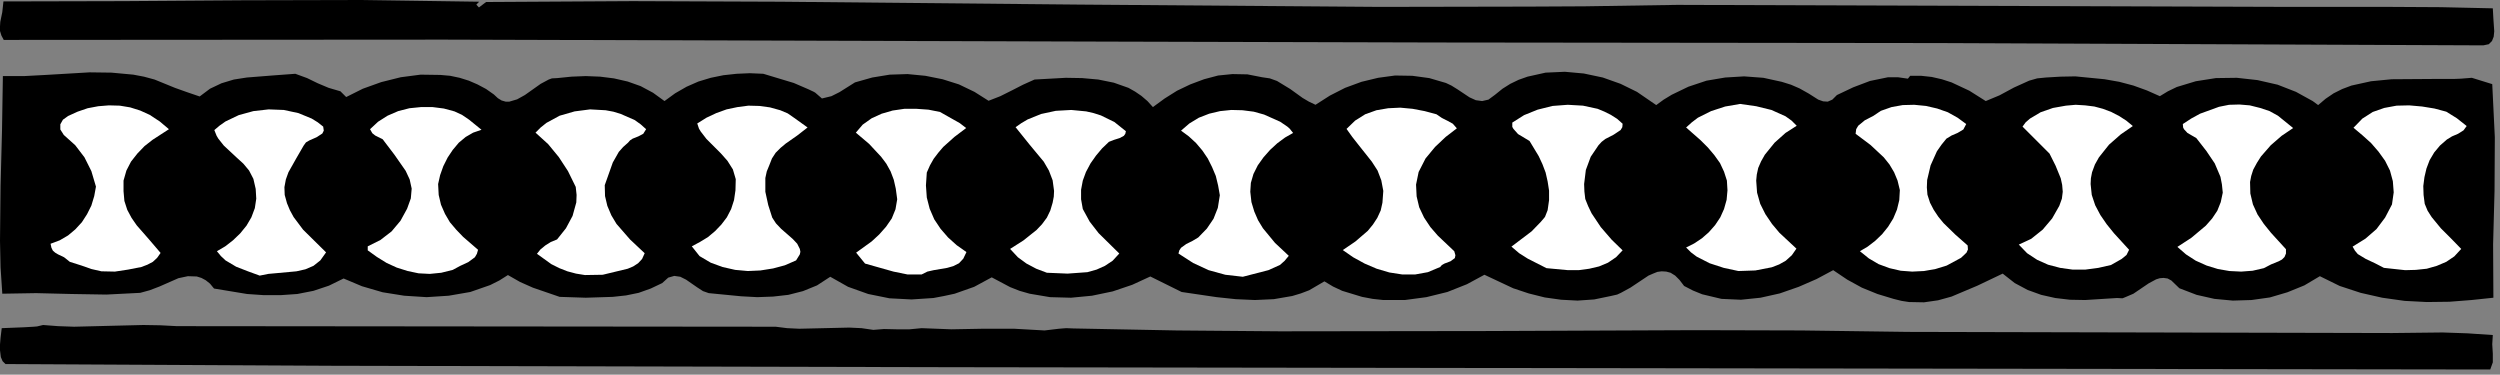
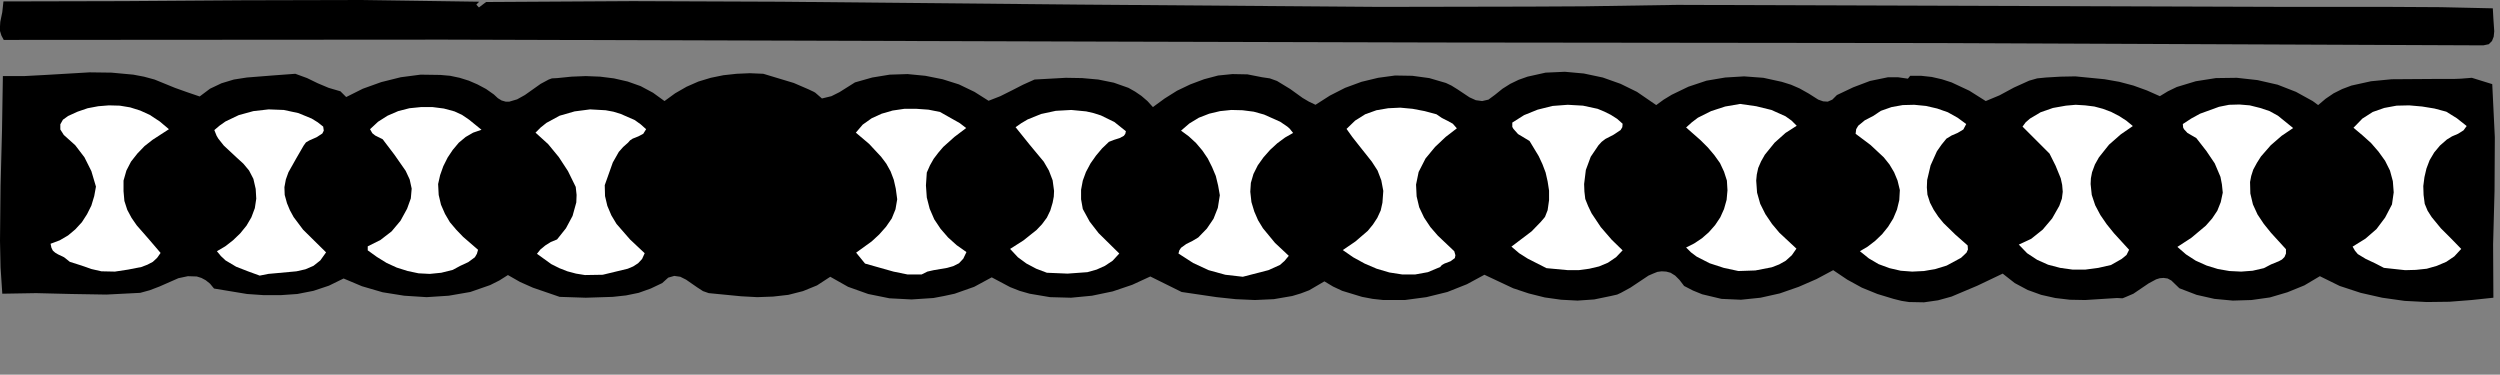
<svg xmlns="http://www.w3.org/2000/svg" xmlns:ns1="http://sodipodi.sourceforge.net/DTD/sodipodi-0.dtd" xmlns:ns2="http://www.inkscape.org/namespaces/inkscape" version="1.0" width="153.476mm" height="23.001mm" id="svg44" ns1:docname="CC001300.WMF">
  <rect width="100%" height="100%" fill="#808080" stroke="none" />
  <ns1:namedview pagecolor="#ffffff" bordercolor="#666666" borderopacity="1" objecttolerance="10" gridtolerance="10" guidetolerance="10" ns2:pageopacity="0" ns2:pageshadow="2" ns2:window-width="640" ns2:window-height="480" id="namedview46" />
  <defs id="defs6">
    <clipPath clipPathUnits="userSpaceOnUse" id="clipWmfPath1">
      <path d="M 0,0 L 579.933,0 L 579.933,86.8 L 0,86.8 z" id="path2" />
    </clipPath>
    <pattern id="WMFhbasepattern" patternUnits="userSpaceOnUse" width="6" height="6" x="0" y="0" />
  </defs>
  <path style="fill:#000000;fill-rule:nonzero;fill-opacity:1;stroke:none;" clip-path="url(#clipWmfPath1)" d="  M 578.4,1.932   L 578.534,4.397   L 578.733,7.261   L 578.6,8.527   L 578.2,9.526   L 577.467,10.259   L 576.2,10.525   L 449.815,9.992   L 334.028,9.859   L 259.104,9.659   L 102.988,9.193   L 0.867,9.26   L 0.333,8.26   L 0,7.194   L 0,6.129   L 0.067,5.063   L 0.533,2.798   L 0.8,0.333   L 28.663,0.266   L 56.327,0.067   L 83.857,0   L 111.187,0.4   L 110.521,1.066   L 111.121,1.732   L 112.787,0.466   L 146.783,0.266   L 181.113,0.4   L 250.505,1.066   L 320.097,1.599   L 354.759,1.532   L 367.691,1.466   L 389.155,1.132   L 531.606,1.599   L 554.803,1.599   L 566.335,1.665   L 578.4,1.932  z " id="path8" />
  <path style="fill:#000000;fill-rule:nonzero;fill-opacity:1;stroke:none;" clip-path="url(#clipWmfPath1)" d="  M 578.267,19.518   L 578.867,31.842   L 578.8,44.299   L 578.467,56.69   L 578.534,69.08   L 573.467,69.613   L 568.335,70.013   L 563.069,70.08   L 557.936,69.813   L 552.736,69.08   L 547.737,67.948   L 542.871,66.349   L 538.271,64.084   L 534.672,66.216   L 530.739,67.815   L 526.673,69.014   L 522.407,69.613   L 518.074,69.746   L 513.808,69.347   L 509.675,68.414   L 505.675,66.882   L 503.809,65.083   L 502.942,64.617   L 502.009,64.484   L 501.142,64.55   L 500.276,64.817   L 498.543,65.75   L 495.01,68.148   L 493.143,68.947   L 492.477,69.214   L 491.21,69.147   L 483.811,69.613   L 480.278,69.547   L 476.879,69.147   L 473.612,68.414   L 470.479,67.282   L 467.48,65.683   L 464.68,63.485   L 458.814,66.282   L 452.815,68.814   L 449.682,69.68   L 446.415,70.146   L 442.949,70.08   L 441.216,69.813   L 439.349,69.347   L 435.617,68.214   L 432.017,66.749   L 428.617,64.884   L 425.351,62.685   L 421.485,64.75   L 417.352,66.549   L 412.953,68.081   L 408.486,69.08   L 403.954,69.547   L 399.421,69.347   L 394.955,68.281   L 392.822,67.415   L 390.755,66.349   L 389.689,64.95   L 388.689,63.951   L 387.622,63.285   L 386.622,63.018   L 385.556,62.952   L 384.556,63.085   L 383.556,63.485   L 382.489,63.951   L 378.29,66.749   L 376.09,67.948   L 375.224,68.348   L 373.757,68.681   L 369.891,69.48   L 366.025,69.746   L 362.225,69.547   L 358.425,69.014   L 354.693,68.081   L 351.093,66.882   L 344.427,63.751   L 340.361,65.949   L 335.828,67.748   L 330.962,68.947   L 325.963,69.613   L 320.963,69.613   L 318.497,69.347   L 316.03,68.88   L 311.431,67.482   L 309.298,66.482   L 307.298,65.283   L 303.765,67.348   L 301.832,68.081   L 299.832,68.681   L 295.566,69.413   L 291.167,69.613   L 286.7,69.413   L 282.301,68.947   L 274.168,67.748   L 266.903,64.151   L 262.703,66.083   L 258.17,67.615   L 253.371,68.614   L 248.505,69.08   L 243.639,68.947   L 238.906,68.148   L 236.573,67.482   L 234.373,66.616   L 230.107,64.351   L 226.041,66.549   L 221.508,68.148   L 219.041,68.681   L 216.575,69.147   L 211.509,69.48   L 206.376,69.214   L 201.444,68.214   L 196.777,66.549   L 192.645,64.217   L 189.578,66.216   L 186.312,67.548   L 182.912,68.414   L 179.379,68.814   L 175.713,68.947   L 171.98,68.747   L 164.448,68.014   L 163.115,67.548   L 161.781,66.682   L 159.182,64.884   L 157.849,64.217   L 156.449,64.018   L 155.049,64.417   L 153.649,65.683   L 150.983,66.949   L 148.183,67.948   L 145.25,68.547   L 142.184,68.88   L 135.918,69.08   L 129.852,68.88   L 123.652,66.749   L 120.653,65.416   L 117.853,63.818   L 115.853,65.083   L 113.72,66.149   L 109.121,67.748   L 104.121,68.614   L 98.989,68.947   L 93.789,68.614   L 88.79,67.815   L 83.99,66.416   L 79.724,64.617   L 76.325,66.282   L 72.725,67.482   L 68.992,68.214   L 65.126,68.481   L 61.193,68.481   L 57.327,68.214   L 49.661,66.949   L 48.728,65.816   L 47.728,65.017   L 46.728,64.484   L 45.661,64.151   L 43.595,64.084   L 41.395,64.55   L 36.996,66.482   L 34.729,67.348   L 32.53,67.948   L 24.664,68.348   L 16.531,68.214   L 8.399,68.014   L 0.533,68.148   L 0.133,62.086   L 0,55.89   L 0.133,43.1   L 0.467,30.243   L 0.667,17.653   L 5.599,17.653   L 10.599,17.387   L 20.798,16.787   L 25.864,16.854   L 30.93,17.32   L 33.396,17.786   L 35.863,18.453   L 40.595,20.384   L 43.395,21.384   L 46.328,22.383   L 48.728,20.584   L 51.394,19.319   L 54.26,18.453   L 57.26,17.986   L 63.126,17.52   L 68.525,17.12   L 71.258,18.119   L 73.725,19.319   L 76.258,20.384   L 78.991,21.184   L 80.324,22.516   L 84.19,20.584   L 88.456,19.052   L 92.989,17.92   L 97.589,17.32   L 102.188,17.387   L 104.455,17.587   L 106.654,18.053   L 108.787,18.719   L 110.787,19.585   L 112.787,20.651   L 114.587,21.917   L 115.52,22.783   L 116.387,23.315   L 117.32,23.582   L 118.186,23.582   L 119.986,23.049   L 121.786,22.05   L 125.452,19.452   L 127.319,18.453   L 128.052,18.186   L 129.318,18.119   L 132.585,17.786   L 135.918,17.653   L 139.251,17.786   L 142.45,18.186   L 145.65,18.919   L 148.65,19.985   L 151.516,21.517   L 154.182,23.449   L 156.649,21.65   L 159.315,20.118   L 162.048,18.919   L 164.914,18.053   L 167.847,17.453   L 170.914,17.12   L 173.98,16.987   L 177.113,17.12   L 184.179,19.252   L 187.578,20.717   L 188.845,21.317   L 189.178,21.517   L 190.711,22.849   L 192.911,22.316   L 194.778,21.384   L 198.377,19.119   L 202.377,17.986   L 206.443,17.32   L 210.576,17.187   L 214.709,17.587   L 218.708,18.386   L 222.508,19.585   L 226.107,21.317   L 229.374,23.382   L 232.107,22.316   L 234.773,20.984   L 237.373,19.652   L 240.039,18.453   L 247.305,18.053   L 251.104,18.119   L 254.837,18.453   L 258.437,19.185   L 261.837,20.384   L 263.37,21.25   L 264.836,22.25   L 266.236,23.449   L 267.503,24.848   L 270.236,22.849   L 273.102,21.051   L 276.168,19.585   L 279.368,18.386   L 282.634,17.52   L 285.967,17.187   L 289.433,17.253   L 292.833,17.92   L 294.633,18.186   L 296.299,18.786   L 299.366,20.651   L 302.232,22.716   L 303.698,23.582   L 305.232,24.315   L 308.565,22.183   L 312.097,20.384   L 315.897,18.985   L 319.763,18.053   L 323.696,17.52   L 327.696,17.587   L 331.629,18.119   L 335.495,19.252   L 336.761,19.851   L 338.161,20.717   L 340.961,22.583   L 342.427,23.249   L 343.894,23.449   L 345.36,23.116   L 346.893,21.983   L 348.627,20.584   L 350.426,19.452   L 352.36,18.519   L 354.426,17.786   L 358.625,16.854   L 363.092,16.654   L 367.491,17.054   L 371.891,17.986   L 376.023,19.452   L 379.823,21.317   L 384.289,24.381   L 386.022,23.116   L 387.889,21.983   L 391.755,20.118   L 395.954,18.719   L 400.287,17.986   L 404.687,17.72   L 409.153,18.053   L 413.419,18.985   L 415.552,19.652   L 417.552,20.518   L 419.685,21.717   L 421.885,23.116   L 423.018,23.515   L 424.085,23.582   L 425.151,23.116   L 426.218,22.05   L 430.017,20.251   L 433.883,18.786   L 438.083,17.92   L 440.349,17.92   L 442.682,18.253   L 443.216,17.587   L 445.749,17.587   L 448.215,17.853   L 450.548,18.386   L 452.815,19.119   L 456.947,21.051   L 460.747,23.449   L 463.947,22.116   L 467.28,20.318   L 470.813,18.719   L 472.679,18.186   L 474.679,17.986   L 478.078,17.786   L 481.545,17.72   L 488.344,18.386   L 491.743,18.985   L 495.01,19.851   L 498.143,20.984   L 501.142,22.316   L 503.009,21.184   L 505.075,20.185   L 509.475,18.852   L 514.141,18.119   L 519.007,18.053   L 523.806,18.586   L 528.473,19.652   L 532.739,21.317   L 536.605,23.449   L 537.872,24.381   L 539.605,22.916   L 541.471,21.65   L 543.471,20.651   L 545.604,19.851   L 550.137,18.852   L 554.936,18.386   L 564.668,18.319   L 569.335,18.319   L 571.001,18.253   L 573.534,18.053   L 578.267,19.518  z " id="path10" />
  <path style="fill:#ffffff;fill-rule:nonzero;fill-opacity:1;stroke:none;" clip-path="url(#clipWmfPath1)" d="  M 572.334,29.244   L 571.601,30.243   L 570.334,31.043   L 568.935,31.642   L 567.735,32.375   L 566.135,33.774   L 564.802,35.373   L 563.735,37.171   L 563.002,39.103   L 562.535,41.102   L 562.269,43.167   L 562.335,45.232   L 562.602,47.297   L 563.269,48.896   L 564.202,50.361   L 566.335,52.959   L 568.735,55.358   L 571.068,57.756   L 569.468,59.488   L 567.601,60.753   L 565.402,61.686   L 563.069,62.352   L 560.536,62.619   L 558.069,62.685   L 553.136,62.152   L 551.07,61.086   L 548.937,60.087   L 547.07,58.955   L 546.404,58.155   L 545.871,57.223   L 548.87,55.358   L 551.403,53.159   L 553.403,50.495   L 555.003,47.43   L 555.403,44.632   L 555.203,42.034   L 554.536,39.57   L 553.403,37.305   L 551.87,35.173   L 550.137,33.175   L 548.137,31.376   L 546.071,29.644   L 548.137,27.512   L 550.537,25.98   L 553.203,25.047   L 556.069,24.515   L 559.002,24.448   L 562.002,24.714   L 564.868,25.181   L 567.601,25.913   L 570.068,27.446   L 572.334,29.244  z " id="path12" />
  <path style="fill:#ffffff;fill-rule:nonzero;fill-opacity:1;stroke:none;" clip-path="url(#clipWmfPath1)" d="  M 532.072,29.711   L 529.406,31.509   L 526.873,33.707   L 524.606,36.305   L 523.673,37.771   L 522.807,39.37   L 522.34,40.835   L 522.073,42.234   L 522.14,44.899   L 522.74,47.43   L 523.806,49.762   L 525.273,51.96   L 526.939,54.025   L 530.406,57.822   L 530.406,58.822   L 530.072,59.621   L 529.472,60.22   L 528.739,60.62   L 526.939,61.353   L 525.273,62.219   L 522.673,62.818   L 520.007,63.018   L 517.274,62.885   L 514.608,62.419   L 512.008,61.619   L 509.475,60.487   L 507.208,59.021   L 505.209,57.289   L 508.475,55.158   L 511.808,52.36   L 513.274,50.694   L 514.474,48.896   L 515.274,46.897   L 515.741,44.699   L 515.541,42.767   L 515.207,41.035   L 513.874,37.904   L 511.941,35.04   L 509.608,32.042   L 507.542,30.843   L 506.742,29.977   L 506.542,29.577   L 506.475,28.778   L 508.408,27.512   L 510.475,26.38   L 514.874,24.781   L 517.207,24.315   L 519.607,24.248   L 522.007,24.448   L 524.406,25.047   L 526.606,25.78   L 528.539,26.846   L 532.072,29.711  z " id="path14" />
  <path style="fill:#ffffff;fill-rule:nonzero;fill-opacity:1;stroke:none;" clip-path="url(#clipWmfPath1)" d="  M 494.876,29.244   L 492.077,31.176   L 489.344,33.574   L 487.011,36.505   L 486.077,38.171   L 485.411,39.969   L 485.144,41.368   L 485.078,42.701   L 485.344,45.232   L 486.144,47.63   L 487.344,49.895   L 488.81,52.027   L 490.477,54.092   L 494.01,57.956   L 493.41,59.155   L 492.277,60.087   L 489.81,61.486   L 486.877,62.152   L 483.878,62.552   L 480.878,62.552   L 478.012,62.152   L 475.212,61.42   L 472.679,60.287   L 470.346,58.755   L 468.413,56.756   L 471.279,55.424   L 473.946,53.292   L 476.145,50.694   L 477.812,47.763   L 478.412,46.098   L 478.612,44.499   L 478.478,42.9   L 478.145,41.368   L 476.945,38.437   L 475.545,35.639   L 469.279,29.377   L 470.013,28.378   L 471.013,27.512   L 473.479,26.047   L 476.345,25.047   L 479.345,24.515   L 481.611,24.315   L 483.811,24.448   L 485.944,24.714   L 487.944,25.247   L 489.877,25.98   L 491.677,26.913   L 493.343,27.979   L 494.876,29.244  z " id="path16" />
  <path style="fill:#ffffff;fill-rule:nonzero;fill-opacity:1;stroke:none;" clip-path="url(#clipWmfPath1)" d="  M 456.214,28.778   L 455.548,30.044   L 454.214,30.843   L 452.815,31.443   L 451.615,32.175   L 450.482,33.574   L 449.415,35.106   L 447.949,38.371   L 447.149,41.768   L 447.082,43.5   L 447.215,45.165   L 447.815,47.031   L 448.682,48.696   L 449.748,50.295   L 450.948,51.76   L 453.681,54.425   L 456.548,56.956   L 456.614,57.889   L 456.281,58.622   L 455.014,59.821   L 451.681,61.619   L 449.082,62.419   L 446.415,62.885   L 443.682,63.018   L 441.016,62.818   L 438.416,62.219   L 435.883,61.286   L 433.617,59.954   L 431.55,58.289   L 433.35,57.223   L 435.083,55.89   L 436.683,54.358   L 438.083,52.626   L 439.283,50.694   L 440.149,48.629   L 440.683,46.431   L 440.816,44.099   L 440.283,41.901   L 439.483,39.969   L 438.416,38.171   L 437.083,36.505   L 434.017,33.641   L 430.551,31.043   L 430.684,29.977   L 431.15,29.178   L 432.684,27.912   L 434.617,26.913   L 436.416,25.714   L 438.883,24.848   L 441.483,24.381   L 444.149,24.315   L 446.882,24.581   L 449.482,25.181   L 451.948,26.047   L 454.214,27.312   L 456.214,28.778  z " id="path18" />
  <path style="fill:#ffffff;fill-rule:nonzero;fill-opacity:1;stroke:none;" clip-path="url(#clipWmfPath1)" d="  M 416.885,29.178   L 414.286,30.843   L 411.753,33.108   L 409.486,35.906   L 408.62,37.438   L 407.953,38.97   L 407.62,40.502   L 407.486,41.901   L 407.686,44.699   L 408.42,47.297   L 409.62,49.695   L 411.153,51.96   L 412.886,54.025   L 416.819,57.689   L 415.752,59.221   L 414.352,60.487   L 412.819,61.353   L 411.086,62.019   L 407.287,62.752   L 403.354,62.885   L 399.954,62.152   L 396.688,61.086   L 393.688,59.554   L 392.355,58.555   L 391.222,57.423   L 393.088,56.49   L 394.888,55.291   L 396.488,53.892   L 397.954,52.227   L 399.154,50.428   L 400.021,48.496   L 400.621,46.364   L 400.821,44.166   L 400.687,41.901   L 400.021,39.836   L 399.087,37.838   L 397.754,35.972   L 396.288,34.24   L 394.621,32.575   L 391.222,29.577   L 392.555,28.378   L 393.955,27.312   L 397.021,25.78   L 400.287,24.714   L 403.754,24.115   L 407.486,24.648   L 411.019,25.514   L 414.286,26.979   L 415.686,27.979   L 416.885,29.178  z " id="path20" />
  <path style="fill:#ffffff;fill-rule:nonzero;fill-opacity:1;stroke:none;" clip-path="url(#clipWmfPath1)" d="  M 376.49,28.711   L 376.423,29.511   L 376.023,30.177   L 374.424,31.243   L 372.491,32.242   L 371.624,32.908   L 370.891,33.707   L 369.091,36.372   L 367.958,39.436   L 367.558,42.701   L 367.624,44.433   L 367.824,46.165   L 368.491,47.83   L 369.291,49.495   L 371.424,52.693   L 373.957,55.624   L 376.49,58.089   L 374.957,59.688   L 373.09,60.953   L 371.024,61.819   L 368.758,62.352   L 366.291,62.685   L 363.825,62.685   L 358.825,62.219   L 354.493,60.021   L 352.493,58.755   L 350.693,57.223   L 355.359,53.692   L 357.492,51.494   L 358.292,50.561   L 358.492,50.295   L 359.092,48.763   L 359.425,46.431   L 359.425,44.233   L 359.092,42.101   L 358.625,40.036   L 357.892,38.104   L 357.026,36.239   L 354.893,32.708   L 352.226,31.109   L 351.16,29.91   L 350.893,29.444   L 350.893,28.445   L 353.626,26.713   L 356.759,25.447   L 360.225,24.581   L 363.758,24.315   L 367.291,24.515   L 370.691,25.247   L 372.291,25.913   L 373.757,26.646   L 375.224,27.579   L 376.49,28.711  z " id="path22" />
  <path style="fill:#ffffff;fill-rule:nonzero;fill-opacity:1;stroke:none;" clip-path="url(#clipWmfPath1)" d="  M 338.028,29.777   L 335.428,31.776   L 332.962,34.107   L 330.762,36.772   L 329.162,39.903   L 328.562,42.834   L 328.696,45.565   L 329.295,48.096   L 330.429,50.495   L 331.895,52.693   L 333.628,54.691   L 337.428,58.289   L 337.695,59.221   L 337.561,59.887   L 336.561,60.62   L 335.161,61.153   L 334.562,61.486   L 334.162,61.952   L 331.295,63.152   L 328.362,63.684   L 325.363,63.684   L 322.363,63.218   L 319.43,62.352   L 316.63,61.153   L 313.964,59.688   L 311.564,58.022   L 314.497,56.024   L 317.364,53.559   L 318.563,52.093   L 319.563,50.561   L 320.363,48.829   L 320.763,47.031   L 320.963,44.299   L 320.496,41.835   L 319.63,39.57   L 318.297,37.505   L 315.23,33.641   L 313.764,31.776   L 312.431,29.91   L 314.431,27.979   L 316.764,26.513   L 319.363,25.58   L 322.096,25.114   L 324.896,24.981   L 327.762,25.247   L 330.562,25.78   L 333.295,26.513   L 334.562,27.379   L 335.895,28.045   L 337.095,28.711   L 338.028,29.777  z " id="path24" />
  <path style="fill:#ffffff;fill-rule:nonzero;fill-opacity:1;stroke:none;" clip-path="url(#clipWmfPath1)" d="  M 300.032,30.843   L 298.166,31.909   L 296.366,33.241   L 294.699,34.773   L 293.166,36.505   L 291.833,38.371   L 290.833,40.369   L 290.233,42.434   L 290.1,44.499   L 290.367,46.897   L 291.033,49.096   L 291.9,51.094   L 293.033,52.959   L 295.833,56.357   L 299.032,59.354   L 298.032,60.554   L 296.966,61.486   L 294.3,62.685   L 288.367,64.217   L 284.301,63.751   L 280.434,62.685   L 276.835,61.02   L 273.435,58.822   L 273.635,58.089   L 274.035,57.489   L 275.235,56.623   L 276.702,55.89   L 278.035,55.091   L 280.034,53.026   L 281.568,50.761   L 282.568,48.23   L 283.034,45.299   L 282.634,43.034   L 282.101,40.835   L 281.234,38.77   L 280.234,36.772   L 278.968,34.907   L 277.501,33.175   L 275.835,31.642   L 274.035,30.31   L 275.968,28.645   L 278.168,27.312   L 280.568,26.38   L 283.101,25.78   L 285.7,25.514   L 288.3,25.58   L 290.9,25.913   L 293.3,26.58   L 297.033,28.245   L 298.699,29.377   L 299.232,29.844   L 300.032,30.843  z " id="path26" />
  <path style="fill:#ffffff;fill-rule:nonzero;fill-opacity:1;stroke:none;" clip-path="url(#clipWmfPath1)" d="  M 261.237,30.443   L 261.103,31.043   L 260.77,31.509   L 259.77,32.042   L 258.504,32.442   L 257.304,32.908   L 255.704,34.44   L 254.304,36.106   L 253.038,37.904   L 251.971,39.903   L 251.238,41.901   L 250.838,44.033   L 250.838,46.231   L 251.238,48.496   L 252.838,51.427   L 254.904,54.092   L 259.703,58.822   L 258.17,60.487   L 256.371,61.686   L 254.437,62.552   L 252.304,63.152   L 247.705,63.485   L 242.905,63.285   L 240.439,62.352   L 238.173,61.153   L 236.173,59.688   L 234.373,57.756   L 237.506,55.757   L 240.506,53.359   L 241.772,52.027   L 242.905,50.495   L 243.705,48.829   L 244.239,47.031   L 244.505,45.632   L 244.572,44.299   L 244.239,41.835   L 243.372,39.57   L 242.172,37.505   L 238.906,33.574   L 235.64,29.511   L 236.973,28.578   L 238.439,27.712   L 241.572,26.446   L 244.972,25.714   L 248.571,25.514   L 252.038,25.847   L 253.771,26.247   L 255.437,26.779   L 258.57,28.312   L 261.237,30.443  z " id="path28" />
-   <path style="fill:#ffffff;fill-rule:nonzero;fill-opacity:1;stroke:none;" clip-path="url(#clipWmfPath1)" d="  M 187.378,29.577   L 184.979,31.443   L 182.312,33.308   L 181.113,34.307   L 179.979,35.439   L 179.113,36.772   L 178.513,38.304   L 177.913,39.769   L 177.58,41.302   L 177.58,44.499   L 178.246,47.563   L 179.179,50.495   L 180.046,51.827   L 181.246,53.093   L 183.912,55.424   L 184.979,56.557   L 185.579,57.756   L 185.712,58.422   L 185.579,59.021   L 184.712,60.42   L 182.112,61.553   L 179.379,62.286   L 176.446,62.752   L 173.513,62.885   L 170.58,62.619   L 167.647,61.952   L 164.914,60.953   L 162.315,59.421   L 160.515,57.156   L 162.381,56.157   L 164.248,55.024   L 165.914,53.626   L 167.381,52.093   L 168.647,50.428   L 169.647,48.496   L 170.314,46.431   L 170.647,44.166   L 170.714,41.568   L 170.047,39.303   L 168.781,37.305   L 167.247,35.573   L 163.914,32.242   L 162.581,30.51   L 162.181,29.844   L 161.781,28.645   L 163.914,27.312   L 166.181,26.247   L 168.581,25.381   L 171.114,24.848   L 173.647,24.515   L 176.18,24.581   L 178.646,24.914   L 181.046,25.58   L 182.779,26.313   L 184.312,27.379   L 187.378,29.577  z " id="path30" />
  <path style="fill:#ffffff;fill-rule:nonzero;fill-opacity:1;stroke:none;" clip-path="url(#clipWmfPath1)" d="  M 224.174,29.711   L 221.441,31.776   L 218.842,34.107   L 217.708,35.439   L 216.642,36.838   L 215.775,38.371   L 215.042,40.036   L 214.842,43.034   L 215.042,45.831   L 215.709,48.429   L 216.775,50.894   L 218.242,53.093   L 219.975,55.091   L 221.974,56.89   L 224.241,58.488   L 223.508,60.021   L 222.508,61.086   L 221.175,61.753   L 219.775,62.152   L 216.642,62.685   L 215.175,63.018   L 213.842,63.684   L 210.576,63.684   L 207.31,63.018   L 200.71,61.153   L 198.644,58.622   L 202.243,56.024   L 203.977,54.425   L 205.576,52.626   L 206.91,50.694   L 207.776,48.563   L 208.176,46.231   L 207.843,43.766   L 207.376,41.701   L 206.643,39.769   L 205.643,37.971   L 204.443,36.372   L 201.643,33.374   L 198.577,30.776   L 200.177,28.911   L 202.243,27.446   L 204.576,26.38   L 207.11,25.647   L 209.843,25.247   L 212.642,25.247   L 215.442,25.447   L 218.108,25.98   L 221.175,27.712   L 222.708,28.578   L 224.174,29.711  z " id="path32" />
  <path style="fill:#ffffff;fill-rule:nonzero;fill-opacity:1;stroke:none;" clip-path="url(#clipWmfPath1)" d="  M 149.916,29.977   L 149.25,31.043   L 148.116,31.642   L 146.783,32.175   L 146.183,32.575   L 145.717,33.108   L 144.583,34.107   L 143.583,35.24   L 142.184,37.704   L 140.317,42.967   L 140.384,45.498   L 140.917,47.763   L 141.85,49.962   L 143.05,51.96   L 146.183,55.557   L 149.583,58.755   L 148.983,60.087   L 148.05,61.086   L 146.916,61.819   L 145.65,62.352   L 139.851,63.751   L 135.718,63.818   L 133.651,63.485   L 131.652,62.952   L 129.785,62.219   L 127.919,61.286   L 124.586,58.888   L 125.386,57.889   L 126.519,56.956   L 127.785,56.157   L 129.252,55.557   L 131.318,52.959   L 132.851,50.095   L 133.718,46.964   L 133.785,45.232   L 133.585,43.367   L 131.785,39.703   L 129.652,36.439   L 127.185,33.441   L 124.252,30.776   L 125.452,29.577   L 126.785,28.511   L 129.852,26.846   L 133.318,25.847   L 136.918,25.381   L 140.517,25.58   L 142.317,25.913   L 144.05,26.446   L 147.25,27.845   L 148.65,28.845   L 149.916,29.977  z " id="path34" />
  <path style="fill:#ffffff;fill-rule:nonzero;fill-opacity:1;stroke:none;" clip-path="url(#clipWmfPath1)" d="  M 111.72,30.11   L 109.787,30.776   L 108.054,31.776   L 106.454,33.108   L 105.055,34.773   L 103.855,36.572   L 102.855,38.57   L 102.122,40.635   L 101.655,42.701   L 101.788,45.232   L 102.322,47.497   L 103.255,49.629   L 104.388,51.56   L 105.855,53.292   L 107.454,54.958   L 110.921,57.956   L 110.654,58.888   L 110.187,59.688   L 108.654,60.82   L 106.788,61.686   L 105.055,62.619   L 102.388,63.285   L 99.722,63.551   L 97.122,63.418   L 94.589,62.885   L 92.056,62.086   L 89.723,61.02   L 87.457,59.621   L 85.324,58.089   L 85.324,57.156   L 88.257,55.691   L 90.856,53.692   L 92.923,51.227   L 94.456,48.429   L 95.322,46.031   L 95.522,43.766   L 95.056,41.635   L 94.123,39.636   L 91.523,35.906   L 88.79,32.309   L 87.057,31.443   L 86.39,30.91   L 85.857,29.977   L 87.723,28.245   L 89.923,26.846   L 92.389,25.78   L 94.989,25.114   L 97.655,24.848   L 100.388,24.848   L 102.988,25.181   L 105.455,25.847   L 107.188,26.646   L 108.854,27.779   L 111.72,30.11  z " id="path36" />
  <path style="fill:#ffffff;fill-rule:nonzero;fill-opacity:1;stroke:none;" clip-path="url(#clipWmfPath1)" d="  M 39.195,29.977   L 35.396,32.442   L 33.529,33.907   L 31.863,35.639   L 30.397,37.505   L 29.33,39.57   L 28.663,41.901   L 28.663,44.366   L 28.863,46.631   L 29.53,48.696   L 30.53,50.561   L 31.73,52.293   L 34.529,55.491   L 37.262,58.688   L 36.462,59.821   L 35.463,60.753   L 34.196,61.42   L 32.796,61.952   L 29.73,62.552   L 26.664,63.018   L 23.531,62.952   L 21.198,62.419   L 18.931,61.619   L 16.198,60.753   L 14.865,59.688   L 13.465,59.021   L 12.799,58.622   L 12.265,58.155   L 11.932,57.489   L 11.732,56.557   L 13.865,55.757   L 15.798,54.625   L 17.465,53.226   L 18.998,51.56   L 20.198,49.695   L 21.198,47.697   L 21.864,45.498   L 22.264,43.3   L 21.198,39.703   L 19.598,36.505   L 17.465,33.707   L 14.798,31.309   L 13.998,30.044   L 13.998,28.845   L 14.598,27.779   L 15.798,26.913   L 17.998,25.913   L 20.331,25.114   L 22.797,24.648   L 25.264,24.448   L 27.797,24.515   L 30.197,24.914   L 32.53,25.647   L 34.729,26.646   L 37.062,28.178   L 39.195,29.977  z " id="path38" />
  <path style="fill:#ffffff;fill-rule:nonzero;fill-opacity:1;stroke:none;" clip-path="url(#clipWmfPath1)" d="  M 74.991,29.377   L 75.125,30.31   L 74.791,30.976   L 73.458,31.842   L 71.792,32.575   L 70.992,33.041   L 70.459,33.774   L 68.725,36.772   L 66.926,39.969   L 66.326,41.635   L 65.992,43.433   L 66.059,45.232   L 66.592,47.164   L 67.259,48.763   L 68.126,50.361   L 70.325,53.292   L 75.658,58.555   L 74.325,60.42   L 72.725,61.686   L 70.859,62.485   L 68.792,62.952   L 64.459,63.351   L 62.26,63.551   L 60.26,63.951   L 57.527,62.952   L 54.794,61.886   L 52.327,60.42   L 51.261,59.421   L 50.328,58.289   L 52.261,57.156   L 54.06,55.757   L 55.727,54.158   L 57.193,52.36   L 58.327,50.428   L 59.127,48.296   L 59.46,46.098   L 59.327,43.833   L 58.793,41.501   L 57.793,39.57   L 56.46,37.971   L 54.927,36.572   L 51.927,33.774   L 50.661,32.175   L 50.261,31.509   L 49.728,30.177   L 50.994,29.111   L 52.327,28.178   L 55.394,26.713   L 58.793,25.78   L 62.326,25.381   L 65.859,25.514   L 69.259,26.247   L 72.325,27.512   L 73.725,28.378   L 74.991,29.377  z " id="path40" />
-   <path style="fill:#000000;fill-rule:nonzero;fill-opacity:1;stroke:none;" clip-path="url(#clipWmfPath1)" d="  M 578.4,77.74   L 578.267,79.872   L 578.4,82.07   L 578.4,84.069   L 577.8,85.734   L 221.375,85.201   L 76.991,84.868   L 1.267,84.469   L 0.6,83.802   L 0.2,82.87   L -0.067,80.738   L 0.133,78.34   L 0.4,76.142   L 5.466,75.942   L 7.799,75.808   L 8.599,75.742   L 9.999,75.409   L 13.465,75.675   L 17.198,75.808   L 25.13,75.609   L 33.263,75.409   L 37.196,75.475   L 41.062,75.675   L 179.979,75.808   L 182.646,76.142   L 185.445,76.275   L 191.245,76.142   L 197.044,76.008   L 199.91,76.142   L 202.643,76.541   L 205.11,76.341   L 208.043,76.408   L 211.042,76.408   L 213.842,76.142   L 220.775,76.408   L 228.04,76.275   L 235.306,76.275   L 242.372,76.674   L 245.705,76.275   L 247.372,76.142   L 249.038,76.208   L 273.035,76.674   L 296.966,76.874   L 345.094,76.808   L 393.555,76.608   L 418.019,76.674   L 442.682,77.008   L 555.07,77.274   L 566.735,77.141   L 572.534,77.341   L 578.4,77.74  z " id="path42" />
</svg>